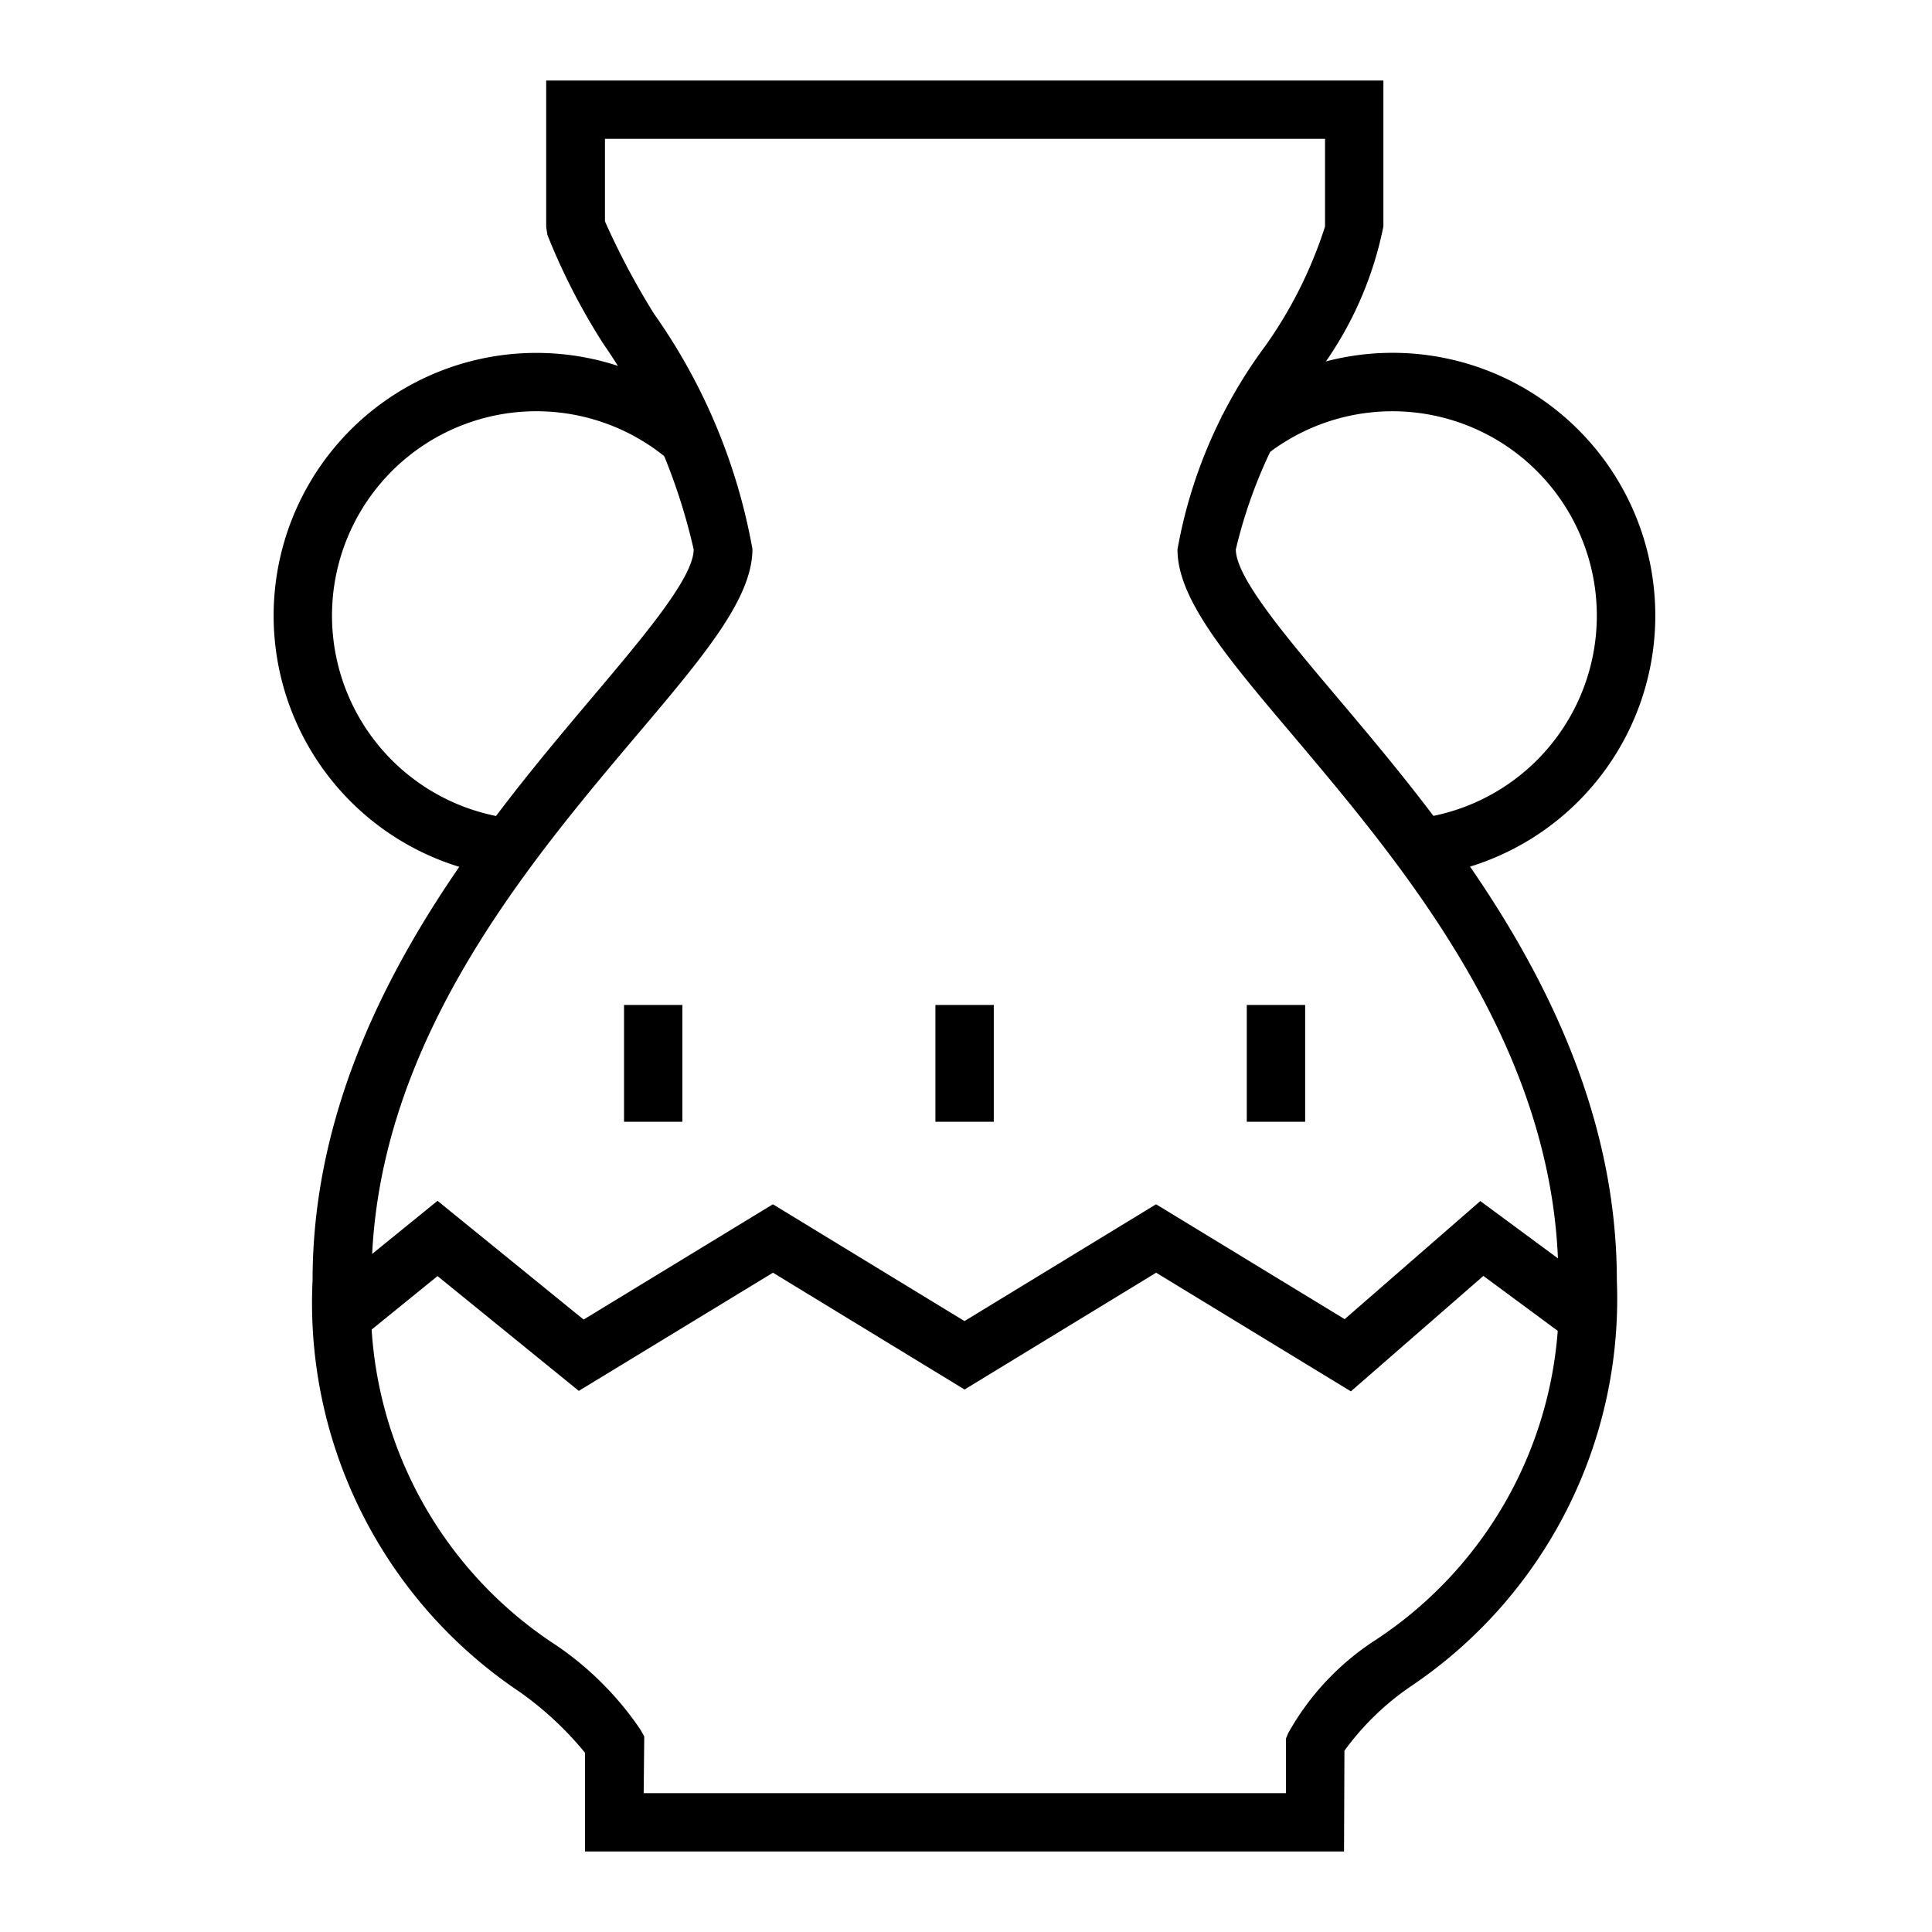
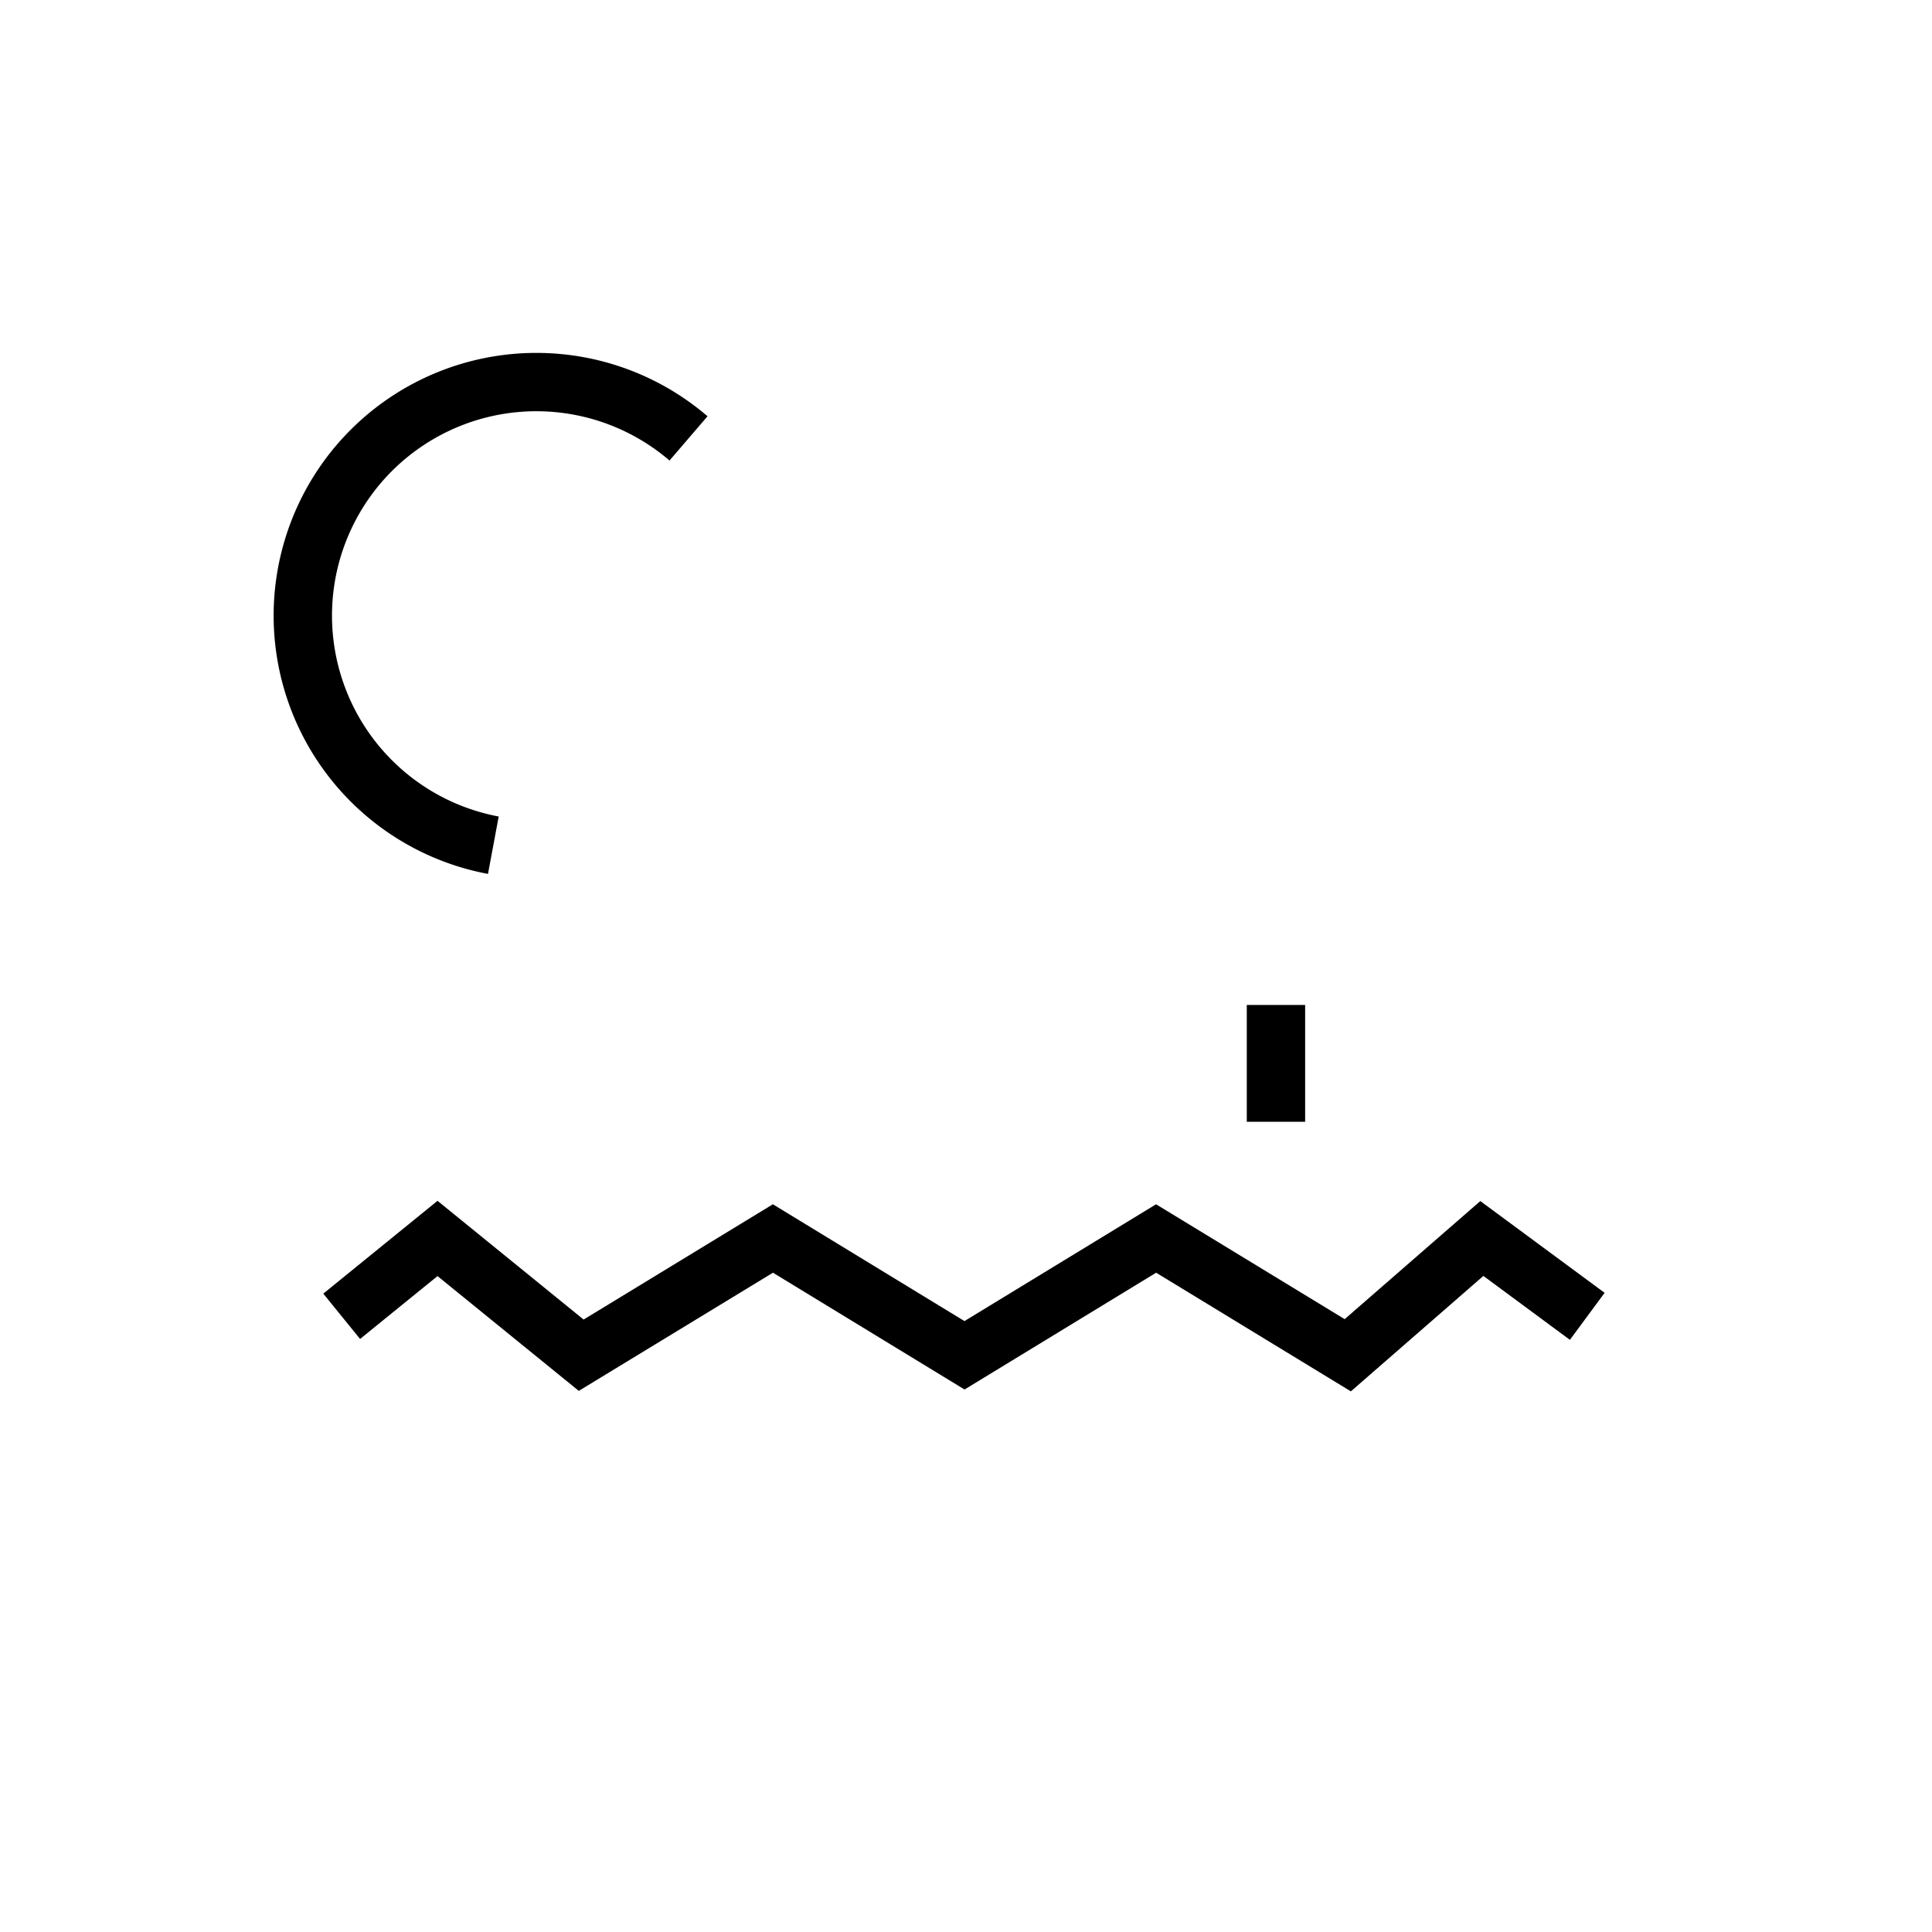
<svg xmlns="http://www.w3.org/2000/svg" id="ic_artwork" width="24" height="24" viewBox="0 0 24 24">
  <g id="Group_185" data-name="Group 185" transform="translate(3.4 1)">
    <path id="Path_151" data-name="Path 151" d="M308.291,80.4l-2.419-1.474-2.38,1.451-2.38-1.451L298.7,80.394l-1.755-1.426-.962.781-.457-.563,1.419-1.153,1.815,1.475,2.351-1.432,2.38,1.451,2.38-1.451,2.343,1.427,1.685-1.467,1.544,1.14-.431.584-1.075-.794Z" transform="translate(-294.91 -64.116)" />
-     <path id="Path_152" data-name="Path 152" d="M308.063,71.25h-9.429V70.023a4.128,4.128,0,0,0-.815-.758,5.813,5.813,0,0,1-2.569-5.111c0-3.13,2.09-5.6,3.473-7.24.648-.767,1.261-1.492,1.261-1.839a7.355,7.355,0,0,0-1.126-2.56,7.994,7.994,0,0,1-.691-1.347l-.015-.1V49.25h10.4v1.813a4.486,4.486,0,0,1-.842,1.852,6.029,6.029,0,0,0-.991,2.16c0,.348.613,1.072,1.26,1.839,1.383,1.637,3.473,4.11,3.473,7.24a5.8,5.8,0,0,1-2.559,5.044,3.344,3.344,0,0,0-.825.8Zm-8.7-.725h7.978v-.677l.028-.067a3.274,3.274,0,0,1,1.07-1.148,5.047,5.047,0,0,0,2.287-4.478c0-2.865-1.908-5.123-3.3-6.772-.832-.983-1.432-1.695-1.432-2.307a6.009,6.009,0,0,1,1.095-2.534,5.41,5.41,0,0,0,.738-1.478V49.975h-8.945V51a9.384,9.384,0,0,0,.609,1.147,7.284,7.284,0,0,1,1.223,2.923c0,.613-.6,1.324-1.432,2.307-1.393,1.649-3.3,3.907-3.3,6.772a5.061,5.061,0,0,0,2.3,4.543,3.93,3.93,0,0,1,1.042,1.046l.046.083Z" transform="translate(-294.767 -49.25)" />
-     <rect id="Rectangle_159" data-name="Rectangle 159" width="0.725" height="1.451" transform="translate(4.352 11.484)" />
-     <rect id="Rectangle_160" data-name="Rectangle 160" width="0.725" height="1.451" transform="translate(8.22 11.484)" />
    <rect id="Rectangle_161" data-name="Rectangle 161" width="0.725" height="1.451" transform="translate(12.088 11.484)" />
    <path id="Path_153" data-name="Path 153" d="M296.912,62.721a3.264,3.264,0,1,1,2.727-5.685l-.472.55a2.539,2.539,0,1,0-2.122,4.422Z" transform="translate(-294.25 -52.865)" />
-     <path id="Path_154" data-name="Path 154" d="M321.3,62.727l-.126-.715a2.539,2.539,0,1,0-2.1-4.427l-.472-.55a3.264,3.264,0,1,1,2.694,5.691Z" transform="translate(-306.829 -52.865)" />
  </g>
-   <rect id="Rectangle_162" data-name="Rectangle 162" width="24" height="24" fill="none" />
</svg>